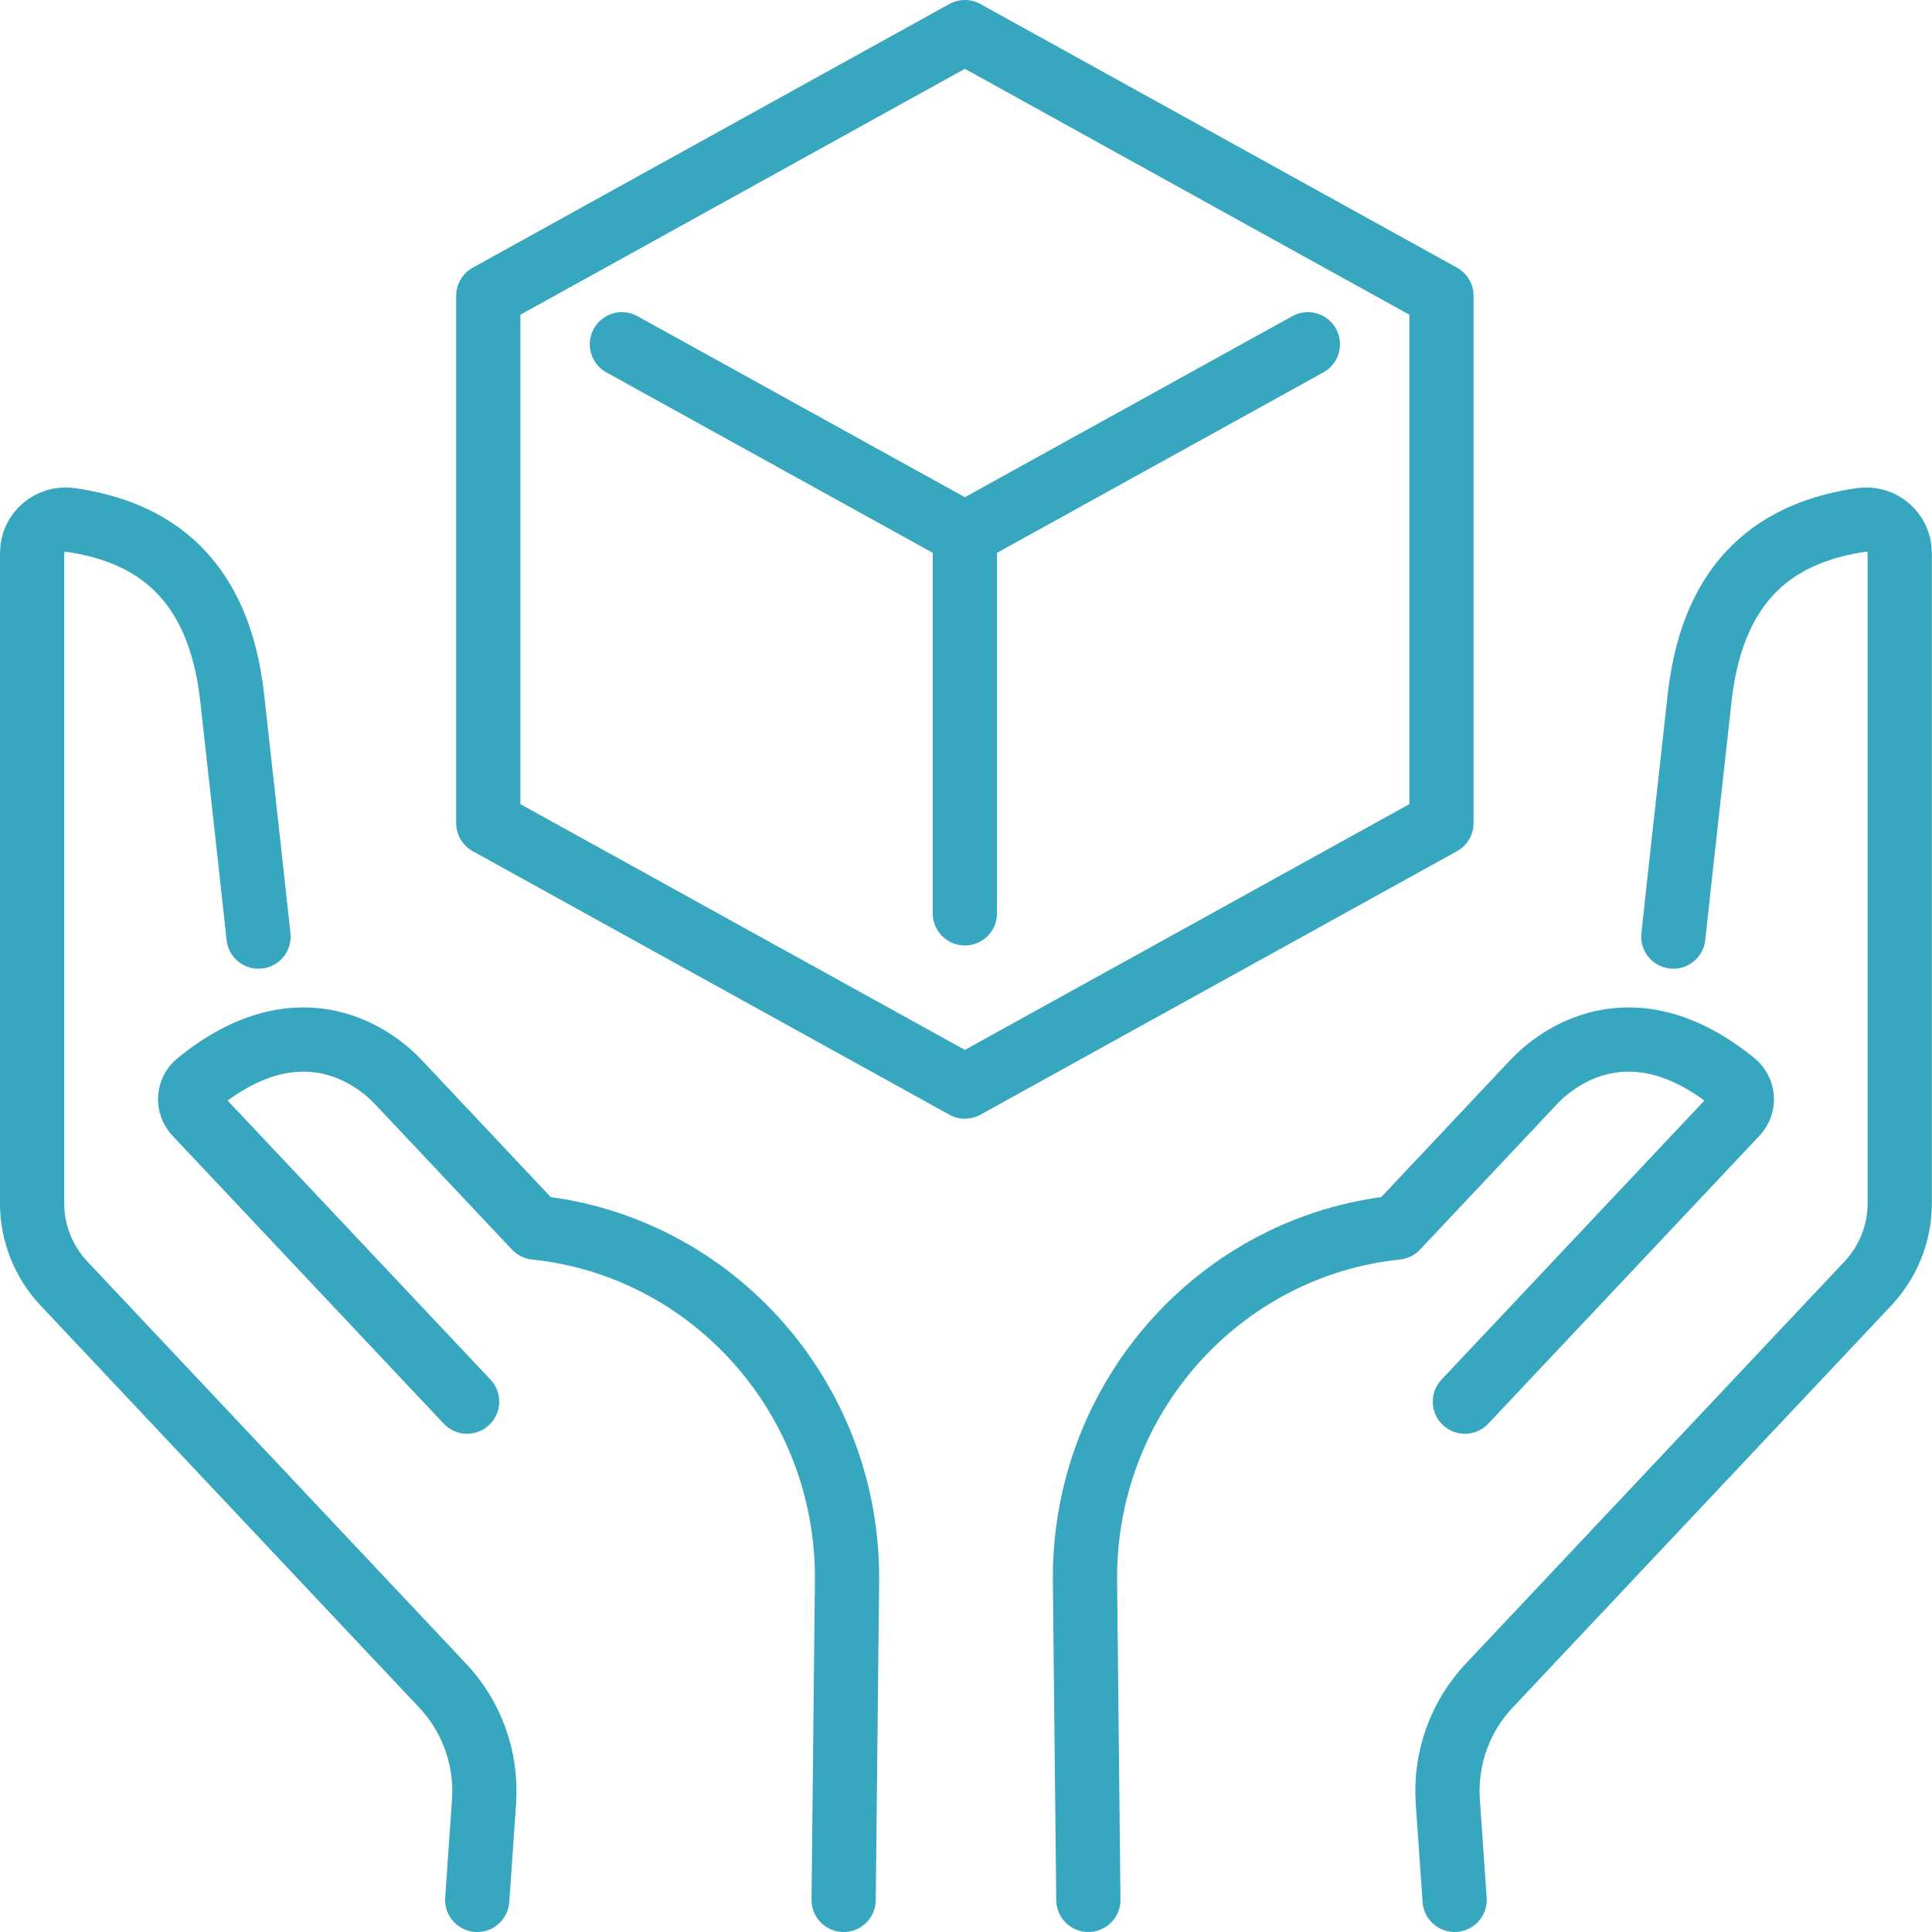
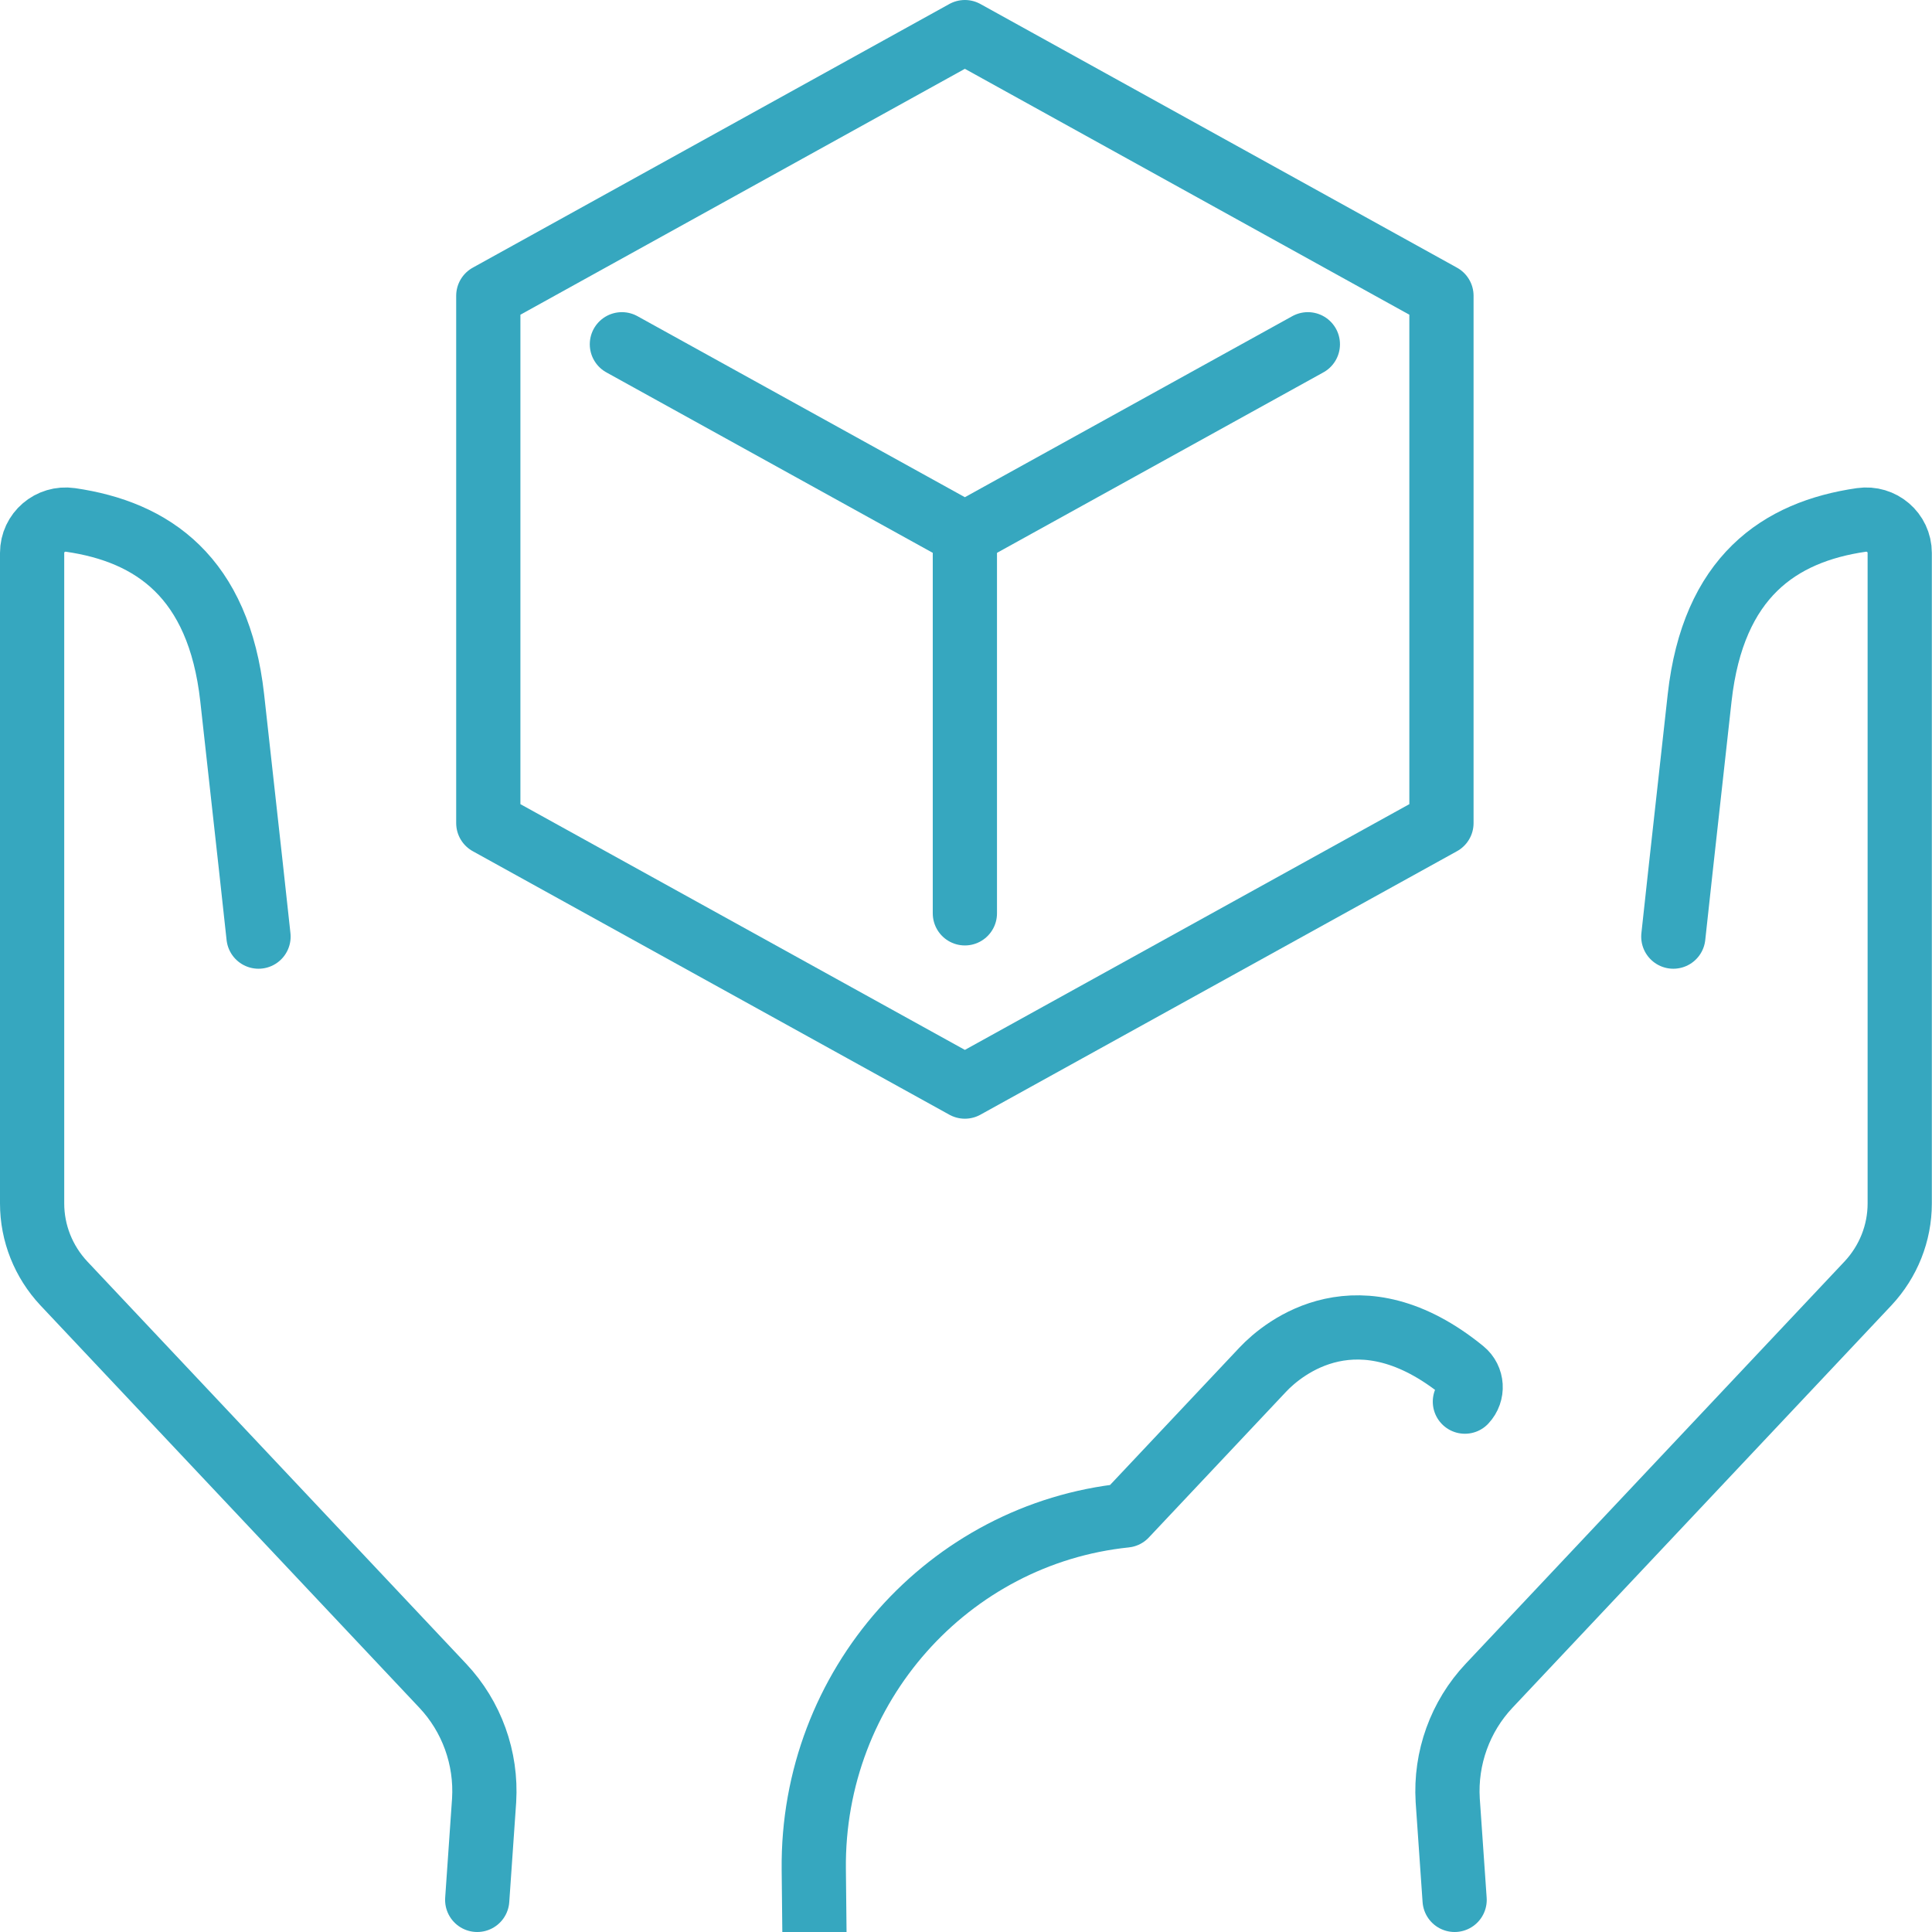
<svg xmlns="http://www.w3.org/2000/svg" id="Layer_2" data-name="Layer 2" viewBox="0 0 120.32 120.32">
  <defs>
    <style>
      .cls-1 {
        fill: none;
        stroke: #36a7bf;
        stroke-linecap: round;
        stroke-linejoin: round;
        stroke-width: 4px;
      }
    </style>
  </defs>
  <g id="icons">
    <g>
      <g>
        <g>
          <path class="cls-1" d="M104.21,58.33s.72-6.65,1.64-14.88c.84-7.52,4.96-10.33,10.07-11.07,1.26-.18,2.39.78,2.39,2.06v40.51c0,1.85-.71,3.62-1.97,4.97l-23.6,25.06c-1.81,1.92-2.74,4.51-2.58,7.14l.43,6.2" />
-           <path class="cls-1" d="M91.23,87.29l16.89-17.93c.52-.55.47-1.43-.12-1.91-6.48-5.28-11.17-1.46-12.46-.09l-8.56,9.09h0c-11,1.14-19.53,10.61-19.41,22.04l.21,19.83" />
+           <path class="cls-1" d="M91.23,87.29c.52-.55.47-1.43-.12-1.91-6.48-5.28-11.17-1.46-12.46-.09l-8.56,9.09h0c-11,1.14-19.53,10.61-19.41,22.04l.21,19.83" />
        </g>
        <g>
          <path class="cls-1" d="M16.1,58.33s-.72-6.65-1.64-14.88c-.84-7.52-4.96-10.33-10.07-11.07-1.26-.18-2.39.78-2.39,2.06v40.51c0,1.85.71,3.62,1.97,4.97l23.6,25.06c1.81,1.92,2.74,4.51,2.58,7.14l-.43,6.2" />
-           <path class="cls-1" d="M29.09,87.29l-16.89-17.93c-.52-.55-.47-1.43.12-1.91,6.48-5.28,11.17-1.46,12.46-.09l8.56,9.09h0c11,1.14,19.53,10.61,19.41,22.04l-.21,19.83" />
        </g>
      </g>
      <g>
        <g>
          <polygon class="cls-1" points="60.09 2 30.41 18.42 30.41 51.26 60.09 67.67 89.77 51.26 89.77 18.42 60.09 2" />
          <polyline class="cls-1" points="38.73 21.44 60.09 33.25 81.45 21.44" />
        </g>
        <line class="cls-1" x1="60.09" y1="33.25" x2="60.09" y2="56.88" />
      </g>
    </g>
  </g>
</svg>